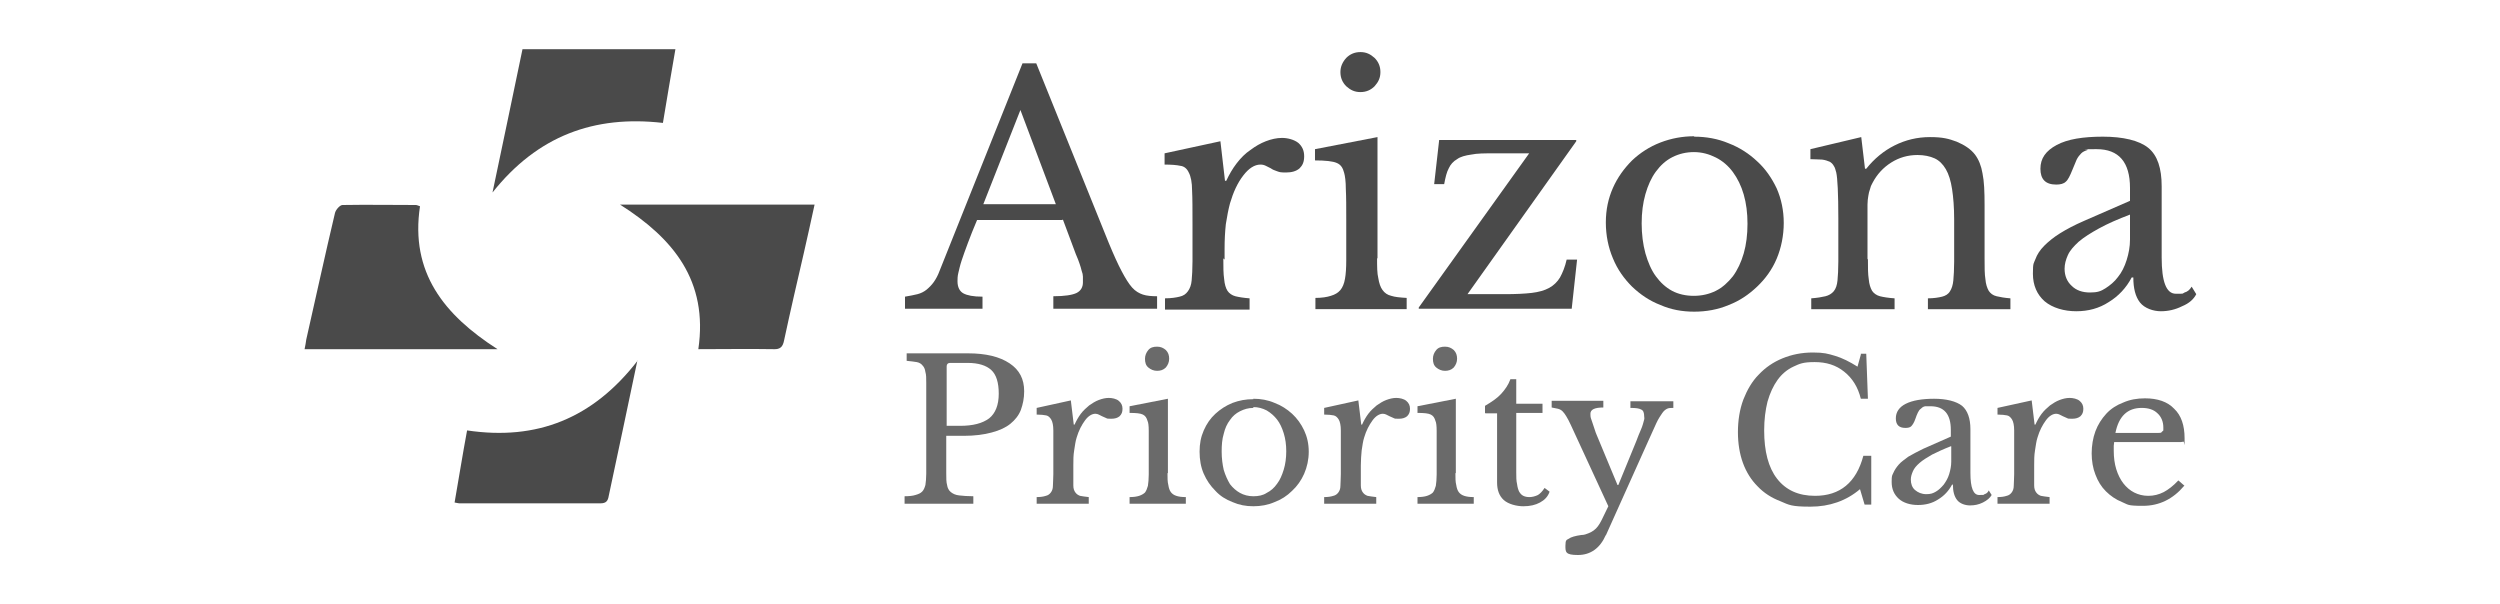
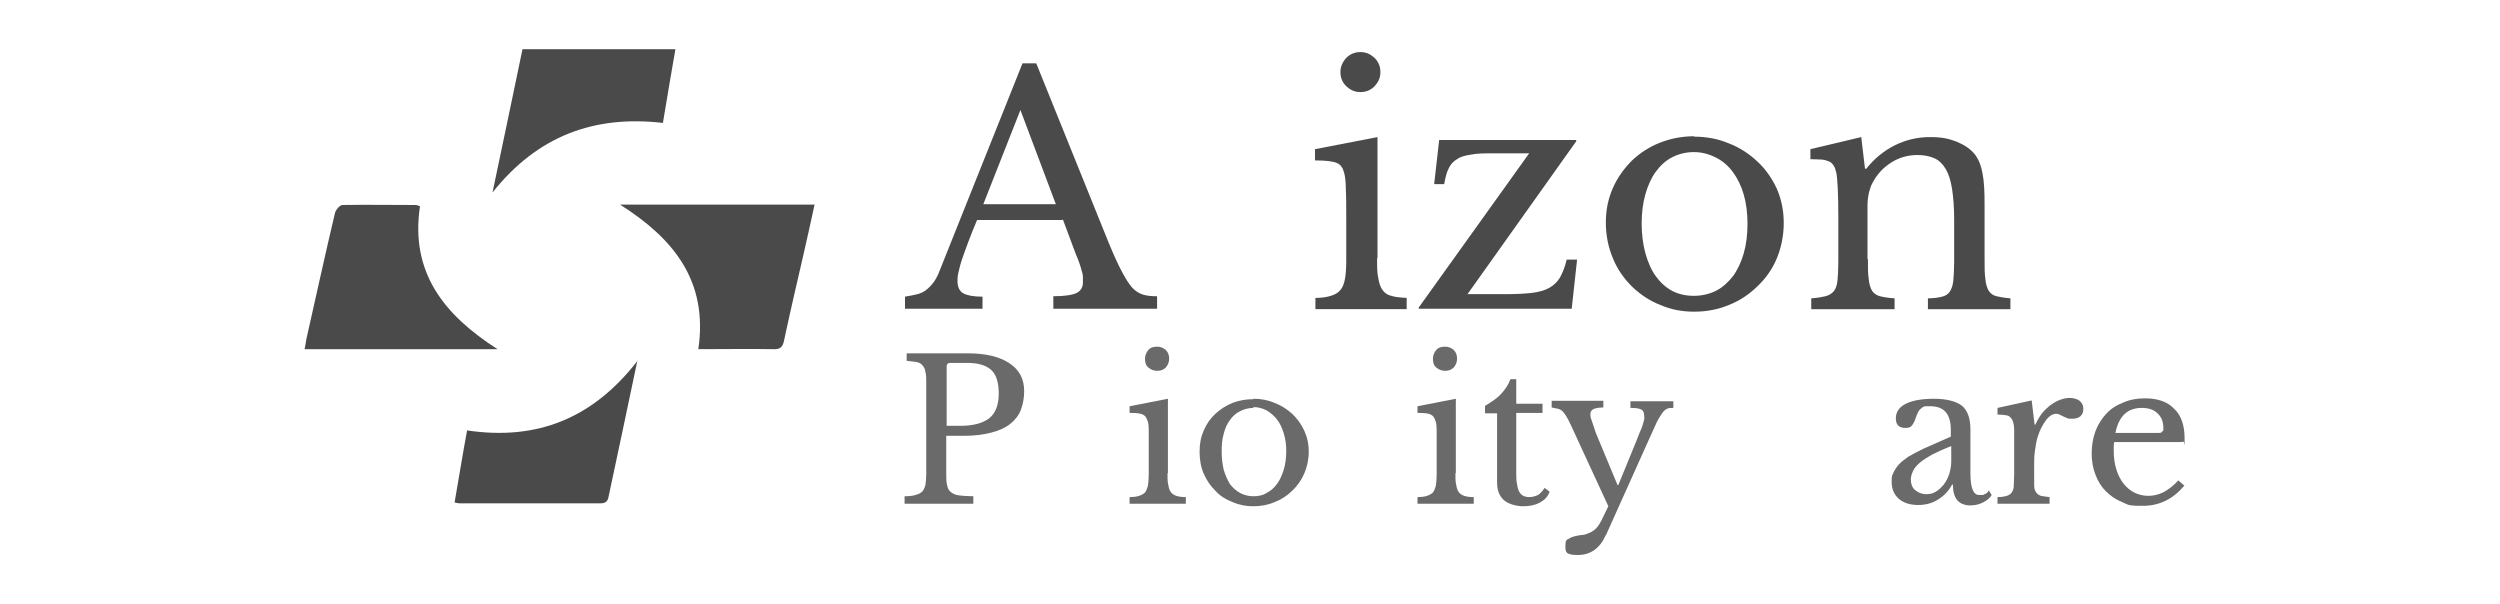
<svg xmlns="http://www.w3.org/2000/svg" id="Layer_1" viewBox="0 0 600 145">
  <defs>
    <style>.cls-1{fill:#4a4a4a;}.cls-1,.cls-2{stroke-width:0px;}.cls-2{fill:#6a6a6a;}</style>
  </defs>
  <path class="cls-1" d="m162.1,11.8c-1,5.8-2,11.6-3,17.7-16.5-1.9-30.1,3.1-40.9,16.7,2.5-12,4.9-23.2,7.2-34.4,12.2,0,24.4,0,36.6,0Z" />
  <path class="cls-1" d="m167.6,83.8c2.4-16.4-6-26.6-18.8-34.7h46.7c-.9,4-1.7,7.9-2.6,11.7-1.6,6.9-3.2,13.8-4.7,20.8-.3,1.6-.9,2.3-2.6,2.2-5.9-.1-11.8,0-17.9,0Z" />
  <path class="cls-1" d="m119.4,83.8h-46.3c.2-.9.3-1.6.4-2.3,2.3-10.1,4.5-20.3,6.9-30.4.2-.8,1.2-1.9,1.8-1.9,5.8-.1,11.7,0,17.6,0,.3,0,.6.2,1,.3-2.4,15.9,5.8,26.1,18.6,34.3Z" />
  <path class="cls-1" d="m153,86.4c-2.4,11.3-4.6,22-6.9,32.6-.2,1.2-.6,1.8-2,1.8-11.3,0-22.6,0-33.9,0-.2,0-.5-.1-1.1-.2,1-5.7,1.9-11.4,3-17.3,16.8,2.5,30.2-2.9,40.9-16.7Z" />
  <path class="cls-2" d="m245.8,93.9c0,1.7-.3,3.1-.8,4.5-.5,1.3-1.4,2.4-2.5,3.3-1.1.9-2.6,1.6-4.5,2.1-1.8.5-4.1.8-6.7.8h-4.2v9c0,1.2,0,2.1.2,2.8.1.7.4,1.3.9,1.7.5.4,1.1.7,2,.8.9.1,2,.2,3.4.2v1.8h-16.5v-1.8c1.1,0,2-.1,2.6-.3.7-.2,1.2-.4,1.6-.8s.6-.9.8-1.6c.1-.7.2-1.6.2-2.7v-21.8c0-1.1,0-2-.2-2.6-.1-.7-.3-1.2-.7-1.6-.3-.4-.8-.7-1.4-.8-.6-.1-1.4-.2-2.4-.3v-1.8h14.7c4.3,0,7.6.8,10,2.4,2.4,1.6,3.5,3.8,3.5,6.7Zm-18.7,8.3h3.3c3.1,0,5.4-.6,7-1.8,1.5-1.2,2.3-3.2,2.3-5.9s-.6-4.6-1.8-5.7c-1.2-1.1-3.1-1.7-5.6-1.7h-4.3c-.5,0-.8.3-.8.8v14.3Z" />
-   <path class="cls-2" d="m257.6,113.5c0,1.3,0,2.3,0,3,0,.8.2,1.3.5,1.7.3.4.6.6,1.1.8.5.1,1.2.2,2.1.3v1.6h-12.5v-1.6c.9,0,1.6-.1,2.2-.3.5-.1.9-.4,1.2-.8s.5-.9.5-1.6c0-.7.1-1.6.1-2.8v-5.5c0-2.1,0-3.8,0-5s-.2-2.1-.5-2.6-.7-.9-1.2-1-1.3-.2-2.3-.2v-1.6l8.2-1.8.7,5.8h.2c.4-.9.9-1.8,1.5-2.6.6-.8,1.3-1.4,2-2,.7-.5,1.5-1,2.3-1.3.8-.3,1.6-.5,2.4-.5s1.8.2,2.4.7c.6.5.9,1.1.9,1.9s-.2,1.3-.7,1.8c-.5.4-1.1.6-2,.6s-.9,0-1.3-.2c-.3-.1-.6-.3-.9-.4-.3-.1-.5-.3-.8-.4-.2-.1-.5-.2-.8-.2-.8,0-1.7.5-2.5,1.6s-1.5,2.4-2,4.1c-.3.9-.4,1.9-.6,3.1s-.2,2.3-.2,3.6v1.6Z" />
  <path class="cls-2" d="m280.2,113.5c0,1.2,0,2.2.2,2.9.1.7.3,1.3.6,1.7.3.4.7.7,1.3.9.6.2,1.3.3,2.3.3v1.6h-13.5v-1.6c.9,0,1.7-.1,2.3-.3.6-.2,1.1-.5,1.4-.8.3-.4.5-.9.7-1.6.1-.7.2-1.6.2-2.7v-6c0-1.8,0-3.3,0-4.5s-.1-2-.3-2.4c-.2-.7-.5-1.2-1.1-1.5s-1.6-.4-3.2-.4v-1.6l9.2-1.8v17.9Zm-5.4-27.4c0-.8.3-1.5.8-2.1s1.2-.8,2.1-.8,1.5.3,2.1.8c.6.6.8,1.3.8,2.1s-.3,1.5-.8,2.1c-.6.6-1.3.8-2.1.8s-1.5-.3-2.1-.8-.8-1.2-.8-2.1Z" />
  <path class="cls-2" d="m300.8,95.7c1.8,0,3.5.3,5.1,1,1.6.6,3,1.5,4.2,2.6,1.2,1.1,2.2,2.5,2.9,4,.7,1.5,1.1,3.2,1.1,5.1s-.4,3.7-1.1,5.3c-.7,1.6-1.7,3-2.9,4.1-1.2,1.2-2.6,2.1-4.2,2.7-1.6.7-3.3,1-5.1,1s-3.4-.3-5-1c-1.6-.6-3-1.5-4.1-2.7-1.2-1.2-2.1-2.5-2.8-4.1-.7-1.6-1-3.4-1-5.3s.3-3.5,1-5.1,1.6-2.9,2.8-4c1.2-1.1,2.6-2,4.1-2.6,1.6-.6,3.2-.9,5-.9Zm0,2.2c-1.2,0-2.2.3-3.2.8-1,.5-1.8,1.2-2.4,2.1-.7.9-1.2,2-1.5,3.3-.4,1.3-.5,2.7-.5,4.3s.2,3.1.5,4.4c.4,1.3.9,2.4,1.5,3.4.7.9,1.5,1.6,2.4,2.1.9.5,2,.8,3.2.8s2.3-.2,3.2-.8c1-.5,1.8-1.2,2.5-2.2.7-.9,1.2-2.1,1.6-3.4.4-1.3.6-2.8.6-4.4s-.2-3-.6-4.3c-.4-1.3-.9-2.4-1.6-3.3-.7-.9-1.5-1.6-2.5-2.2-1-.5-2-.8-3.2-.8Z" />
-   <path class="cls-2" d="m326.6,113.5c0,1.3,0,2.3,0,3,0,.8.2,1.3.5,1.7.3.4.6.6,1.1.8.5.1,1.2.2,2.1.3v1.6h-12.5v-1.6c.9,0,1.6-.1,2.2-.3.5-.1.9-.4,1.2-.8s.5-.9.5-1.6c0-.7.1-1.6.1-2.8v-5.5c0-2.1,0-3.8,0-5,0-1.2-.2-2.1-.5-2.6s-.7-.9-1.2-1-1.3-.2-2.3-.2v-1.6l8.2-1.8.7,5.8h.2c.4-.9.9-1.8,1.5-2.6.6-.8,1.3-1.4,2-2,.7-.5,1.5-1,2.3-1.3.8-.3,1.6-.5,2.4-.5s1.8.2,2.4.7c.6.5.9,1.1.9,1.9s-.2,1.3-.7,1.8c-.5.4-1.1.6-2,.6s-.9,0-1.3-.2c-.3-.1-.6-.3-.9-.4-.3-.1-.5-.3-.8-.4-.2-.1-.5-.2-.8-.2-.8,0-1.7.5-2.5,1.6s-1.5,2.4-2,4.1c-.3.9-.4,1.9-.6,3.1-.1,1.1-.2,2.3-.2,3.6v1.6Z" />
  <path class="cls-2" d="m349.3,113.5c0,1.2,0,2.2.2,2.9.1.7.3,1.3.6,1.7.3.4.7.7,1.3.9.6.2,1.3.3,2.3.3v1.6h-13.5v-1.6c.9,0,1.7-.1,2.3-.3.6-.2,1.1-.5,1.4-.8.3-.4.5-.9.7-1.6.1-.7.2-1.6.2-2.7v-6c0-1.8,0-3.3,0-4.5s-.1-2-.3-2.4c-.2-.7-.5-1.2-1.1-1.5s-1.6-.4-3.2-.4v-1.6l9.2-1.8v17.9Zm-5.4-27.4c0-.8.3-1.5.8-2.1s1.2-.8,2.1-.8,1.5.3,2.1.8c.6.6.8,1.3.8,2.1s-.3,1.5-.8,2.1c-.6.6-1.3.8-2.1.8s-1.5-.3-2.1-.8-.8-1.2-.8-2.1Z" />
  <path class="cls-2" d="m356.4,99.1v-1.7c1.7-1,3-1.9,3.9-2.9.9-1,1.7-2.1,2.2-3.5h1.4v5.9h6.3v2.2h-6.3v14.3c0,1.1,0,2,.2,2.8.1.8.3,1.4.5,1.8.3.5.6.8,1,1,.4.2.9.3,1.5.3s1.4-.2,2-.5c.5-.3,1.1-.9,1.6-1.7l1.2.9c-.4,1.2-1.2,2-2.3,2.6-1.1.6-2.4.9-4,.9s-3.6-.5-4.7-1.5c-1.1-1-1.6-2.4-1.6-4.2v-16.6h-2.8Z" />
  <path class="cls-2" d="m385.4,128.4c-1.4,3.2-3.7,4.8-6.7,4.8s-3-.7-3-2.2.3-1.4.8-1.7c.5-.4,1.6-.7,3-.9.7,0,1.2-.2,1.7-.4s.9-.4,1.3-.7.7-.6,1-1c.3-.4.6-.9.9-1.5l1.6-3.3-9-19.5c-.4-.9-.8-1.6-1.1-2.1-.3-.5-.6-.9-.9-1.2-.3-.3-.7-.5-1.1-.6s-.9-.2-1.5-.3v-1.6h12.4v1.6c-2.1,0-3.1.5-3.1,1.5s.1,1,.4,1.9c.3.9.6,1.8.9,2.7l5.2,12.5h.2l4.3-10.5c.4-1,.7-1.9,1-2.5.3-.7.5-1.2.6-1.6.1-.4.2-.8.3-1.1s0-.5,0-.8c0-.8-.2-1.4-.7-1.6-.5-.3-1.3-.4-2.6-.4v-1.6h10.3v1.6c-.6,0-1.1,0-1.5.2-.4.2-.8.5-1.2,1.1s-.9,1.3-1.4,2.4-1.1,2.4-1.9,4.2l-10.2,22.7Z" />
-   <path class="cls-2" d="m446.6,84.9h1.3l.4,10.8h-1.7c-.7-2.8-2-4.9-4-6.5-2-1.6-4.3-2.3-7.1-2.3s-3.6.4-5.1,1.1c-1.5.7-2.8,1.8-3.8,3.2-1,1.4-1.8,3.1-2.4,5.2-.5,2-.8,4.3-.8,6.9,0,5,1,8.9,3.1,11.6,2.1,2.7,5.1,4.1,9.1,4.1,6,0,9.9-3.2,11.6-9.6h1.9v11.7h-1.6l-1.1-3.7c-3.3,2.8-7.3,4.2-11.9,4.2s-5.1-.4-7.2-1.3c-2.1-.8-4-2-5.5-3.6-1.5-1.5-2.7-3.4-3.5-5.6-.8-2.2-1.2-4.7-1.2-7.4s.4-5.4,1.3-7.8c.9-2.3,2.1-4.4,3.7-6,1.6-1.7,3.5-3,5.7-3.9,2.2-.9,4.6-1.4,7.3-1.4s3.6.3,5.3.8c1.7.5,3.5,1.4,5.4,2.6l.8-2.9Z" />
  <path class="cls-2" d="m468.2,105.1v-1.9c0-3.8-1.6-5.7-4.9-5.7s-1,0-1.4.1c-.4,0-.7.3-.9.5-.3.2-.5.5-.7.9-.2.4-.4.9-.6,1.5-.3.9-.7,1.5-1,1.8s-.8.4-1.4.4c-1.6,0-2.3-.8-2.3-2.3s.8-2.7,2.4-3.5c1.6-.8,3.9-1.2,6.8-1.2s5.3.6,6.7,1.7c1.3,1.1,2,3,2,5.6v10.5c0,3.6.7,5.3,2.1,5.3s.9,0,1.3-.2c.4-.1.8-.4,1-.9l.7,1.1c-.4.7-1.1,1.3-2.1,1.8-1,.5-2,.7-3.1.7s-2.4-.4-3.1-1.3c-.7-.9-1-2.1-1-3.7h-.2c-.8,1.5-1.9,2.7-3.4,3.6-1.4.9-3,1.3-4.8,1.3s-3.5-.5-4.6-1.5c-1.1-1-1.7-2.3-1.7-4s.1-1.5.4-2.2c.3-.7.7-1.3,1.3-2s1.4-1.2,2.3-1.9c1-.6,2.2-1.2,3.6-1.9l6.8-3Zm0,2c-1.8.7-3.3,1.4-4.5,2-1.2.7-2.2,1.3-3,2s-1.3,1.3-1.6,2-.5,1.3-.5,2c0,1,.3,1.9,1,2.5s1.6,1,2.7,1,1.6-.2,2.3-.6c.7-.4,1.3-1,1.9-1.7.5-.7,1-1.5,1.3-2.5.3-1,.5-2,.5-3v-3.7Z" />
  <path class="cls-2" d="m488.2,113.5c0,1.3,0,2.3,0,3,0,.8.2,1.3.5,1.7.3.4.6.6,1.1.8.5.1,1.2.2,2.1.3v1.6h-12.5v-1.6c.9,0,1.6-.1,2.2-.3.5-.1.9-.4,1.2-.8s.5-.9.5-1.6c0-.7.1-1.6.1-2.8v-5.5c0-2.1,0-3.8,0-5s-.2-2.1-.5-2.6-.7-.9-1.2-1-1.3-.2-2.3-.2v-1.6l8.2-1.8.7,5.8h.2c.4-.9.9-1.8,1.5-2.6.6-.8,1.3-1.4,2-2,.7-.5,1.5-1,2.3-1.3.8-.3,1.6-.5,2.4-.5s1.8.2,2.4.7c.6.5.9,1.1.9,1.9s-.2,1.3-.7,1.8c-.5.4-1.1.6-2,.6s-.9,0-1.3-.2c-.3-.1-.6-.3-.9-.4-.3-.1-.5-.3-.8-.4-.2-.1-.5-.2-.8-.2-.8,0-1.7.5-2.5,1.6s-1.5,2.4-2,4.1c-.3.9-.4,1.9-.6,3.1s-.2,2.3-.2,3.6v1.6Z" />
  <path class="cls-2" d="m524.2,116.6c-2.7,3.2-6,4.8-9.9,4.8s-3.5-.3-5-.9c-1.5-.6-2.8-1.5-3.9-2.6-1.1-1.1-1.9-2.4-2.5-4-.6-1.5-.9-3.3-.9-5.1s.3-3.7.9-5.3c.6-1.6,1.5-3,2.6-4.2,1.1-1.2,2.5-2.1,4.1-2.7,1.6-.7,3.3-1,5.2-1,3,0,5.4.8,7,2.5,1.7,1.6,2.5,4,2.5,7.1s0,.7-.3.8-.6.1-1.2.1h-15.4c0,.3-.1.6-.1.9s0,.8,0,1.2c0,1.6.2,3.1.6,4.4.4,1.3,1,2.5,1.7,3.4.7.9,1.6,1.7,2.6,2.2,1,.5,2.1.8,3.4.8s2.5-.3,3.7-.9c1.1-.6,2.3-1.5,3.5-2.8l1.5,1.3Zm-7.7-12.7c.6,0,1.1,0,1.5,0,.4,0,.7,0,.8-.2s.3-.2.4-.4c0-.2,0-.4,0-.7,0-1.4-.5-2.6-1.4-3.4-.9-.9-2.2-1.3-3.8-1.3-3.4,0-5.5,2-6.3,6h8.6Z" />
  <path class="cls-1" d="m254.9,52.8h-20.4c-.9,2.1-1.6,3.9-2.2,5.5-.6,1.6-1.1,3-1.5,4.2s-.6,2.2-.8,3c-.2.8-.2,1.5-.2,2,0,1.4.5,2.4,1.4,2.9.9.5,2.4.8,4.6.8v2.9h-18.6v-2.9c1.2-.2,2.2-.4,3-.6s1.6-.6,2.2-1.1c.6-.5,1.2-1.1,1.7-1.8.5-.7,1-1.6,1.4-2.7l19.9-49.8h3.3l17.4,43.1c1.2,2.9,2.2,5.1,3.1,6.8.9,1.7,1.7,3,2.5,3.9.8.9,1.7,1.4,2.6,1.7.9.3,2.1.4,3.4.4v3h-24.9v-3c2.7,0,4.6-.3,5.6-.8,1-.5,1.5-1.4,1.5-2.5s0-1,0-1.4c0-.4-.1-.9-.3-1.4-.1-.5-.3-1.1-.5-1.7-.2-.6-.5-1.4-.9-2.3l-3.1-8.3Zm-18.9-3.8h17.4l-8.5-22.6-8.9,22.6Z" />
-   <path class="cls-1" d="m293.6,62c0,2.1,0,3.7.2,5,.1,1.2.4,2.2.8,2.8.4.6,1.1,1.1,1.9,1.3.8.2,2,.4,3.4.5v2.7h-20.3v-2.7c1.5,0,2.7-.2,3.5-.4.9-.2,1.5-.6,2-1.3s.8-1.5.9-2.6c.1-1.1.2-2.7.2-4.6v-8.9c0-3.5,0-6.2-.1-8.1,0-1.9-.3-3.4-.8-4.3-.4-.9-1.1-1.5-2-1.6-.9-.2-2.2-.3-3.8-.3v-2.7l13.4-2.9,1.1,9.5h.3c.7-1.5,1.5-2.9,2.5-4.2,1-1.3,2.1-2.4,3.3-3.2,1.2-.9,2.4-1.6,3.7-2.1,1.3-.5,2.6-.8,3.9-.8s2.9.4,3.9,1.2c.9.8,1.4,1.8,1.4,3.2s-.4,2.2-1.1,2.9c-.8.7-1.9,1-3.3,1s-1.5-.1-2.1-.3c-.6-.2-1.1-.4-1.5-.7-.4-.2-.8-.4-1.2-.6-.4-.2-.8-.3-1.3-.3-1.4,0-2.8.9-4.1,2.6-1.4,1.8-2.4,4-3.2,6.7-.4,1.5-.7,3.1-1,5-.2,1.9-.3,3.8-.3,5.9v2.6Z" />
  <path class="cls-1" d="m330.5,62c0,2,0,3.6.3,4.8.2,1.2.5,2.1,1,2.8.5.7,1.2,1.2,2.1,1.4.9.3,2.1.4,3.7.5v2.7h-21.9v-2.7c1.5,0,2.8-.2,3.7-.5,1-.3,1.7-.7,2.3-1.4.5-.6.9-1.5,1.1-2.7.2-1.1.3-2.6.3-4.4v-9.8c0-3,0-5.4-.1-7.3,0-1.9-.2-3.2-.4-3.9-.3-1.2-.8-2-1.8-2.4-.9-.4-2.7-.6-5.2-.6v-2.7l15-2.9v29.1Zm-8.8-44.7c0-1.3.5-2.4,1.4-3.4.9-.9,2-1.4,3.4-1.4s2.4.5,3.4,1.4c.9.9,1.4,2,1.4,3.4s-.5,2.4-1.4,3.4c-.9.9-2,1.4-3.4,1.4s-2.4-.5-3.4-1.4c-.9-.9-1.4-2-1.4-3.4Z" />
  <path class="cls-1" d="m377.2,74.1h-36.7v-.3l26.5-37h-8.5c-2.2,0-4,0-5.4.3-1.4.2-2.6.5-3.4,1.1-.9.5-1.6,1.3-2,2.2-.5.9-.8,2.2-1.1,3.8h-2.4l1.2-10.6h32.9v.3l-26.1,36.7h8.9c2.6,0,4.8-.1,6.5-.3,1.7-.2,3.1-.6,4.2-1.2,1.1-.6,2-1.5,2.6-2.5.6-1.1,1.2-2.5,1.6-4.3h2.5l-1.3,11.9Z" />
  <path class="cls-1" d="m406.6,32.8c2.9,0,5.7.5,8.3,1.6,2.6,1,4.9,2.5,6.8,4.3,2,1.8,3.5,4,4.7,6.5,1.1,2.5,1.7,5.3,1.7,8.3s-.6,6-1.7,8.6c-1.1,2.6-2.7,4.8-4.7,6.7-2,1.9-4.2,3.4-6.8,4.4-2.6,1.1-5.4,1.6-8.3,1.6s-5.6-.5-8.1-1.6c-2.6-1-4.8-2.5-6.8-4.4-1.9-1.9-3.5-4.1-4.6-6.8-1.1-2.6-1.7-5.5-1.7-8.6s.6-5.8,1.7-8.3c1.1-2.5,2.7-4.7,4.6-6.6,1.9-1.8,4.2-3.3,6.8-4.3,2.6-1,5.3-1.5,8.1-1.5Zm0,3.7c-1.9,0-3.6.4-5.2,1.2-1.6.8-2.9,2-4,3.5-1.1,1.5-1.9,3.3-2.5,5.4-.6,2.1-.9,4.4-.9,7s.3,5,.9,7.2c.6,2.1,1.4,4,2.5,5.5,1.1,1.5,2.4,2.7,3.9,3.5,1.5.8,3.3,1.2,5.2,1.2s3.7-.4,5.3-1.2c1.6-.8,2.9-2,4.1-3.5,1.1-1.5,2-3.4,2.6-5.5.6-2.1.9-4.5.9-7.1s-.3-4.9-.9-7c-.6-2.1-1.5-3.9-2.6-5.4-1.1-1.5-2.5-2.7-4.1-3.5-1.6-.8-3.3-1.3-5.3-1.3Z" />
  <path class="cls-1" d="m448.3,62.1c0,2.1,0,3.7.2,4.9.1,1.2.4,2.1.8,2.8.4.6,1.1,1.1,1.9,1.3.8.2,2,.4,3.5.5v2.6h-20v-2.6c1.4-.1,2.6-.3,3.4-.5.8-.2,1.5-.6,2-1.2.5-.6.8-1.5.9-2.6.1-1.1.2-2.6.2-4.6v-10.2c0-6.1-.2-9.8-.5-11.1-.2-.7-.3-1.2-.6-1.6-.2-.4-.6-.8-1-1-.5-.2-1-.4-1.8-.5-.7,0-1.6-.1-2.8-.1v-2.4l12.2-2.9.9,7.6h.3c1.9-2.4,4.2-4.3,6.8-5.6,2.6-1.3,5.4-2,8.5-2s4.5.4,6.4,1.1c1.9.8,3.4,1.8,4.4,3.1.9,1.2,1.5,2.7,1.8,4.5.4,1.9.5,4.4.5,7.7v12.8c0,2.1,0,3.7.2,4.9.1,1.2.4,2.1.8,2.8.4.6,1,1.1,1.9,1.3.8.2,2,.4,3.3.5v2.6h-19.8v-2.6c1.4,0,2.6-.2,3.4-.4.8-.2,1.5-.6,1.9-1.3.4-.6.7-1.5.8-2.6.1-1.1.2-2.7.2-4.5v-10.1c0-2.9-.2-5.4-.5-7.3-.3-2-.8-3.6-1.5-4.8s-1.6-2.1-2.7-2.6c-1.1-.5-2.5-.8-4.1-.8-2.3,0-4.4.6-6.3,1.8-1.9,1.2-3.4,2.8-4.5,4.9-.3.5-.5,1-.6,1.5-.2.5-.3,1-.4,1.6-.1.6-.2,1.3-.2,2.1,0,.8,0,1.8,0,3v10.2Z" />
-   <path class="cls-1" d="m511.2,48.2v-3.1c0-6.2-2.7-9.3-8-9.3s-1.6,0-2.2.2-1.1.4-1.5.8c-.4.4-.8.9-1.1,1.5-.3.7-.6,1.5-1,2.4-.6,1.5-1.1,2.5-1.6,2.9-.5.5-1.3.7-2.3.7-2.6,0-3.8-1.3-3.8-3.8s1.3-4.3,3.9-5.7c2.6-1.4,6.3-2,11.1-2s8.7.9,10.9,2.7,3.2,4.9,3.2,9.2v17.1c0,5.8,1.1,8.7,3.4,8.7s1.4,0,2.1-.3c.7-.2,1.2-.6,1.7-1.4l1.1,1.8c-.6,1.2-1.7,2.2-3.4,2.9-1.6.8-3.3,1.2-5.1,1.2s-3.9-.7-5-2.1c-1.1-1.4-1.6-3.4-1.6-6h-.4c-1.3,2.5-3.2,4.5-5.5,5.9-2.3,1.5-4.9,2.2-7.8,2.2s-5.7-.8-7.6-2.4c-1.8-1.6-2.8-3.8-2.8-6.6s.2-2.4.6-3.5c.4-1.1,1.1-2.2,2.1-3.2,1-1,2.2-2,3.8-3,1.6-1,3.5-2,5.8-3l11-4.8Zm0,3.3c-2.9,1.1-5.4,2.2-7.4,3.3-2,1.1-3.6,2.1-4.9,3.2-1.2,1.1-2.1,2.1-2.6,3.2-.5,1.1-.8,2.2-.8,3.3,0,1.7.6,3.1,1.7,4.1,1.1,1.1,2.6,1.6,4.4,1.6s2.6-.3,3.7-1c1.1-.7,2.2-1.6,3-2.7.9-1.1,1.6-2.5,2.1-4.1.5-1.6.8-3.2.8-4.9v-6Z" />
</svg>